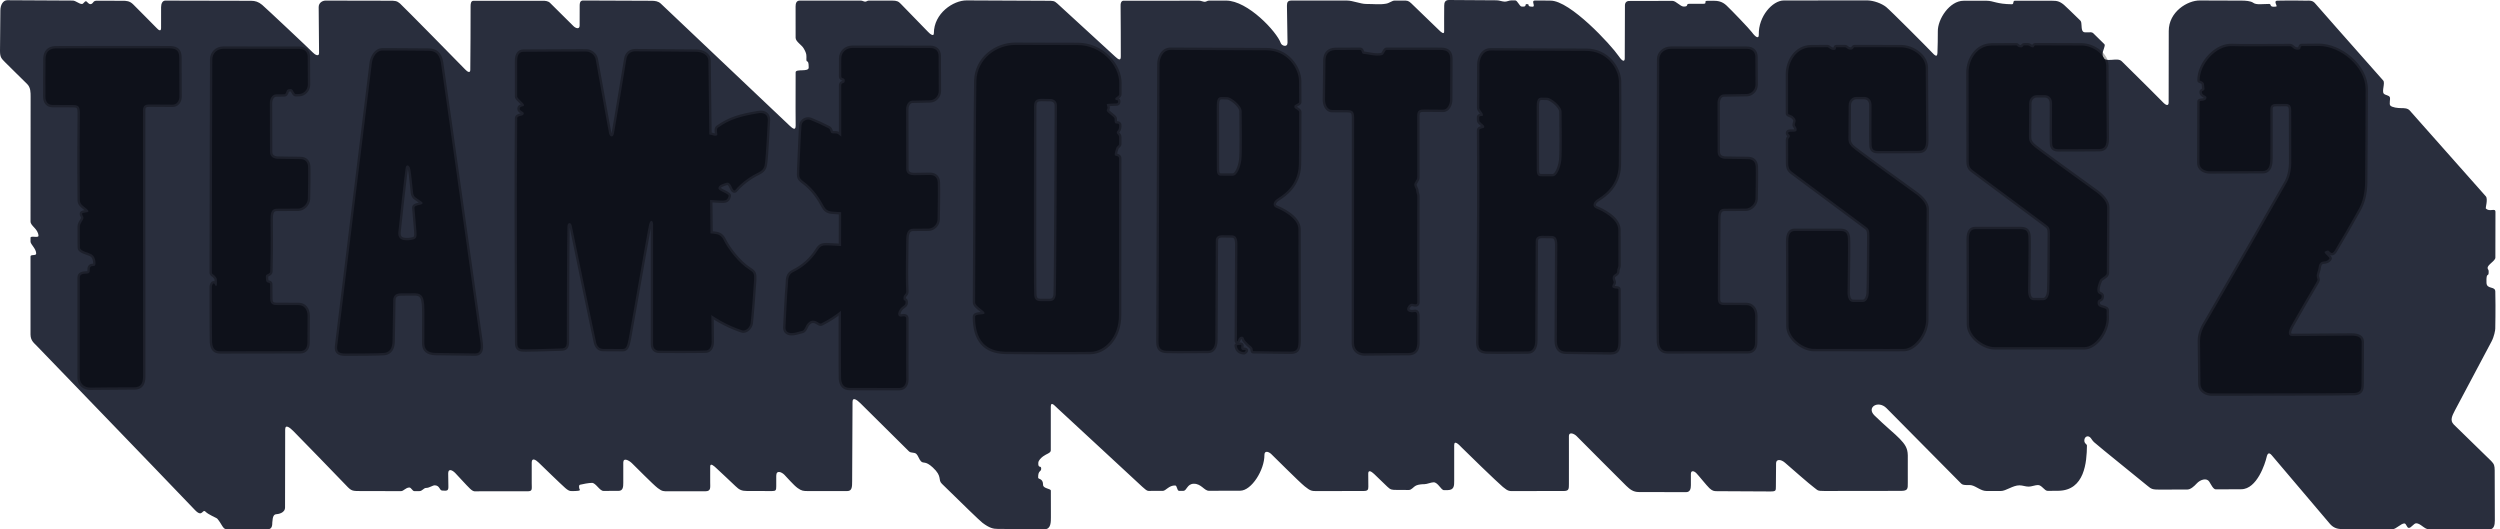
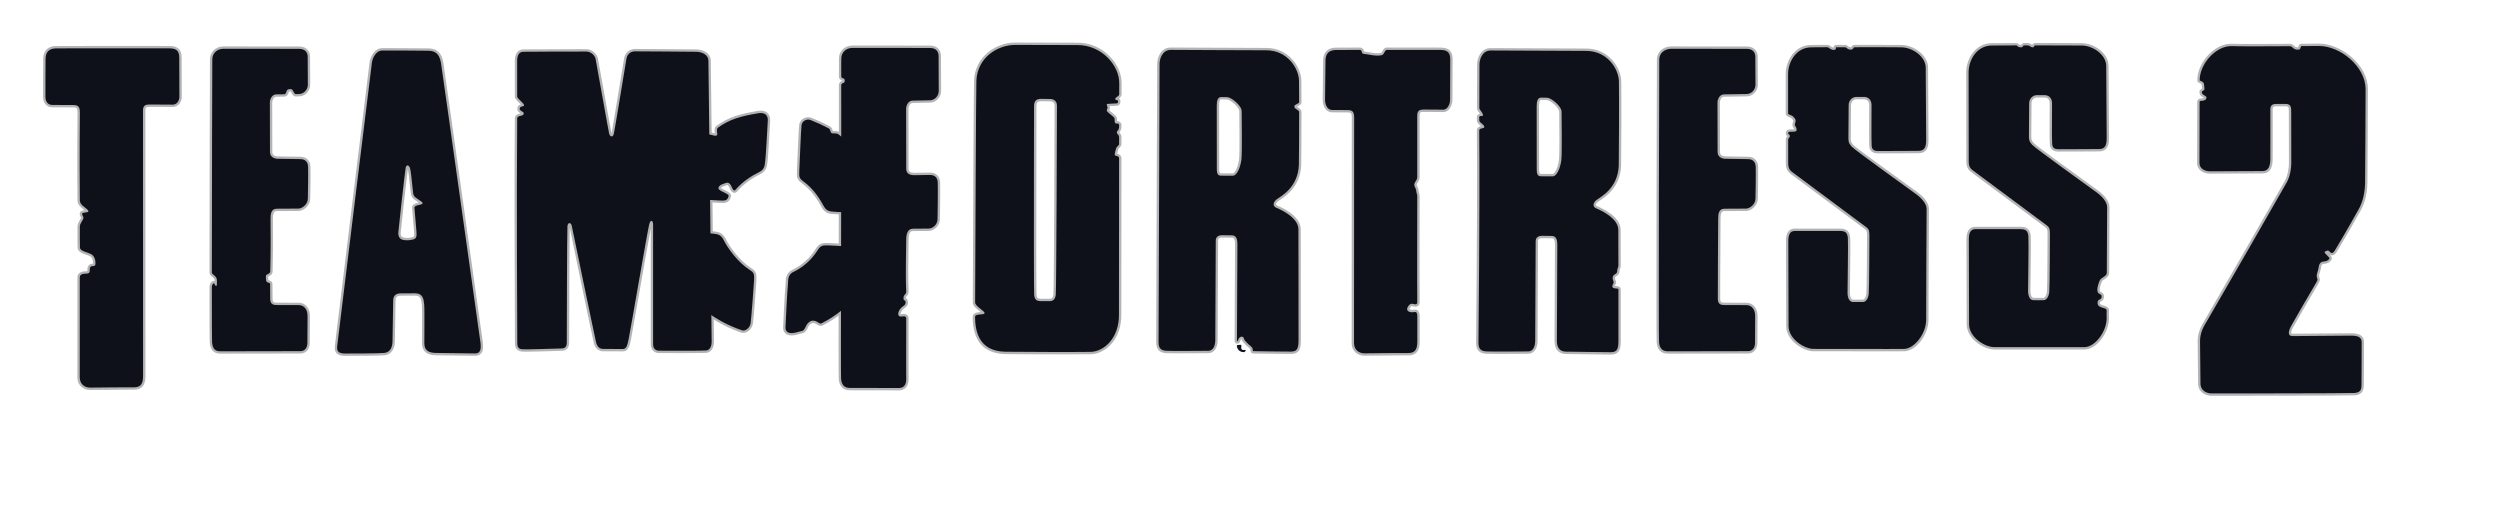
<svg xmlns="http://www.w3.org/2000/svg" width="170" height="36" viewBox="0 0 170 36" fill="none">
-   <path d="M0.025 0.724C0.025 0.311 0.222 0.015 0.498 0.015C0.649 0.015 2.897 0.028 4.944 0.039C5.152 0.04 5.368 0.27 5.571 0.271C5.68 0.272 5.741 0.084 5.847 0.084C5.918 0.085 6.053 0.36 6.231 0.261C6.359 0.19 6.338 0.046 6.593 0.048C7.551 0.054 8.238 0.055 8.313 0.054C8.6 0.05 8.827 0.064 9.062 0.304C9.29 0.537 10.519 1.762 10.651 1.906C10.782 2.051 10.953 2.168 10.953 1.906C10.953 1.643 10.954 0.654 10.954 0.483C10.954 0.236 11.057 0.041 11.242 0.041C11.425 0.041 16.85 0.054 17.073 0.054C17.347 0.054 17.575 0.12 17.825 0.33C18.075 0.54 21.123 3.408 21.268 3.566C21.412 3.723 21.696 3.876 21.696 3.61C21.696 3.347 21.672 0.645 21.67 0.487C21.666 0.197 21.919 0.04 22.143 0.04C22.366 0.04 26.26 0.049 26.523 0.049C26.848 0.049 26.99 0.054 27.2 0.238C27.41 0.422 31.456 4.533 31.626 4.717C31.797 4.9 31.967 4.979 31.98 4.769C31.994 4.558 32 0.615 32 0.418C32 0.221 32.033 0.053 32.204 0.053C32.374 0.053 36.715 0.058 36.886 0.053C37.078 0.049 37.28 0.069 37.405 0.198C37.56 0.359 38.837 1.616 38.994 1.774C39.152 1.932 39.416 2.012 39.415 1.735C39.413 1.447 39.418 0.523 39.418 0.378C39.418 0.234 39.432 0.029 39.659 0.034C39.843 0.038 44.067 0.053 44.304 0.053C44.54 0.053 44.758 0.083 44.929 0.24C45.1 0.398 53.452 8.324 53.672 8.525C53.849 8.688 54.105 8.939 54.105 8.55C54.105 8.41 54.088 6.72 54.103 4.92C54.105 4.654 54.992 4.92 54.992 4.595C54.992 3.954 54.834 4.338 54.834 4.023C54.834 3.808 54.883 3.679 54.647 3.285C54.5 3.04 54.102 2.829 54.102 2.566L54.1 0.448C54.1 0.251 54.139 0.04 54.388 0.04C54.541 0.04 56.787 0.041 58.548 0.041C58.638 0.041 58.746 0.113 58.834 0.113C58.92 0.113 58.986 0.041 59.07 0.041C59.929 0.041 60.581 0.041 60.653 0.04C60.976 0.039 61.099 0.093 61.257 0.264C61.414 0.435 62.977 2.024 63.096 2.155C63.214 2.286 63.503 2.531 63.503 2.26C63.503 0.911 64.822 0.02 65.736 0.027C66.221 0.032 70.989 0.049 71.265 0.053C71.58 0.059 71.685 0.04 71.895 0.238C72.105 0.435 75.65 3.679 75.84 3.856C76.062 4.063 76.219 4.146 76.215 3.841C76.211 3.631 76.215 0.662 76.201 0.452C76.188 0.242 76.23 0.035 76.427 0.048C76.559 0.057 79.523 0.05 81.539 0.045C81.654 0.044 81.815 0.123 81.923 0.123C82.036 0.122 82.095 0.043 82.199 0.043C82.849 0.041 83.305 0.04 83.374 0.04C84.854 0.043 86.823 2.161 87.092 2.93C87.159 3.121 87.553 3.245 87.551 2.903C87.551 2.717 87.512 0.631 87.512 0.395C87.512 0.158 87.566 0.043 87.804 0.038C87.932 0.036 89.768 0.037 91.606 0.038C91.976 0.038 92.532 0.269 92.887 0.269C93.465 0.27 93.817 0.326 94.255 0.25C94.482 0.211 94.665 0.04 94.828 0.04L95.418 0.04C95.699 0.038 95.768 0.042 95.965 0.225C96.162 0.409 97.689 1.885 97.846 2.042C98.004 2.201 98.21 2.372 98.202 2.128C98.194 1.865 98.206 0.604 98.206 0.383C98.206 0.171 98.268 0 98.531 0C98.657 0 100.185 0.011 101.772 0.021C101.952 0.022 102.153 0.111 102.333 0.112C102.486 0.113 102.617 0.026 102.767 0.027C102.86 0.028 102.952 0.028 103.043 0.029C103.183 0.03 103.332 0.435 103.466 0.446C103.9 0.486 103.623 0.271 103.83 0.279C104.086 0.289 103.763 0.441 104.195 0.456C104.471 0.466 104.076 0.04 104.372 0.038C104.963 0.033 105.358 0.043 105.432 0.043C106.766 0.032 109.555 3.057 110.076 3.822C110.371 4.255 110.483 4.164 110.483 3.967C110.483 3.77 110.496 0.552 110.496 0.368C110.496 0.184 110.601 0.066 110.785 0.066C110.88 0.066 112.312 0.062 113.72 0.059C113.977 0.058 114.252 0.447 114.498 0.447C114.872 0.447 114.596 0.256 114.882 0.259C115.209 0.264 115.568 0.259 115.818 0.259C116.144 0.259 115.799 0.052 116.123 0.053C116.323 0.053 116.457 0.052 116.498 0.052C116.8 0.052 117.099 0.088 117.404 0.374C117.726 0.676 118.955 1.954 119.125 2.187C119.374 2.528 119.606 2.673 119.598 2.358C119.565 1.11 120.537 0.032 121.298 0.032C122.06 0.032 126.524 0.02 126.959 0.026C127.418 0.032 127.951 0.236 128.253 0.472C128.517 0.679 131.107 3.276 131.418 3.611C131.668 3.881 131.733 3.809 131.746 3.611C131.76 3.415 131.777 2.325 131.772 2.141C131.753 1.3 132.58 0.052 133.519 0.052H135.105C135.551 0.052 135.765 0.279 136.809 0.289C136.968 0.29 136.85 0.052 137.006 0.052H139.561C139.857 0.052 140.047 0.078 140.349 0.329C140.424 0.39 140.854 0.805 141.462 1.398C141.607 1.54 141.483 1.991 141.646 2.15C141.778 2.279 142.193 2.114 142.333 2.252C142.579 2.492 142.836 2.745 143.098 3.003C143.198 3.102 142.966 3.45 142.976 3.677C142.984 3.874 142.957 4.12 143.567 4.071C143.92 4.042 144.132 4.021 144.284 4.172C145.659 5.528 146.899 6.761 147.048 6.921C147.298 7.191 147.468 7.223 147.468 6.96C147.468 6.71 147.475 2.429 147.475 2.114C147.468 0.801 148.755 0.019 149.596 0.032C149.938 0.037 151.133 0.041 152.452 0.042C152.667 0.043 153.051 0.061 153.22 0.19C153.428 0.347 153.847 0.268 154.304 0.268C154.491 0.268 154.259 0.519 154.777 0.446C154.915 0.426 154.54 0.051 154.875 0.045C155.87 0.023 156.638 0.045 156.754 0.045C157.095 0.045 157.253 0.006 157.463 0.268C157.552 0.38 159.652 2.756 162.059 5.476C162.204 5.641 161.949 6.2 162.096 6.366C162.196 6.479 162.452 6.472 162.51 6.612C162.559 6.731 162.45 7.073 162.539 7.174C162.661 7.311 163.065 7.351 163.249 7.351C163.485 7.351 163.72 7.353 163.862 7.514C165.587 9.462 167.312 11.408 169.039 13.354C169.19 13.525 169.01 14.145 169.032 14.168C169.294 14.456 169.691 14.097 169.691 14.414C169.691 14.562 169.688 15.944 169.685 17.517C169.685 17.744 169.161 17.984 169.159 18.216C169.159 18.344 169.224 18.305 169.229 18.433C169.249 18.945 169.052 18.384 169.081 19.231C169.097 19.693 169.672 19.438 169.681 19.822C169.71 21.128 169.676 22.196 169.678 22.347C169.679 22.458 169.6 22.889 169.425 23.22C169.239 23.575 167.078 27.626 166.934 27.909C166.75 28.267 166.578 28.584 166.854 28.864C167.13 29.145 169.185 31.127 169.4 31.347C169.608 31.562 169.633 31.664 169.639 31.981C169.646 32.313 169.649 35.078 169.649 35.392C169.649 35.708 169.586 36 169.271 36C169.133 36 167.251 35.995 165.15 35.989C164.864 35.989 164.594 35.584 164.303 35.583C164.136 35.583 163.968 35.899 163.8 35.898C163.658 35.897 163.636 35.593 163.495 35.593C163.276 35.592 162.921 35.983 162.707 35.983C160.87 35.977 159.334 35.974 159.21 35.974C158.895 35.974 158.632 35.859 158.422 35.606C158.217 35.359 154.658 31.163 154.475 30.953C154.291 30.743 154.191 30.812 154.126 31.098C154.034 31.505 153.477 33.265 152.406 33.268C152.235 33.269 151.532 33.272 150.679 33.277C150.497 33.278 150.357 32.948 150.225 32.746C150.058 32.49 149.635 32.588 149.359 32.894C149.209 33.06 148.962 33.285 148.748 33.286C147.838 33.29 147.067 33.294 146.874 33.294C146.374 33.294 146.299 33.264 146.023 33.031C145.638 32.706 142.789 30.421 142.394 30.066C142.267 29.951 142.205 29.8 142.119 29.731C141.94 29.587 141.744 29.717 141.735 29.938C141.725 30.175 141.913 30.188 141.912 30.303C141.901 31.417 141.761 33.349 139.968 33.373C139.879 33.374 139.764 33.375 139.626 33.376C139.513 33.377 139.383 33.378 139.243 33.379C139.019 33.38 138.847 32.981 138.582 32.982C138.398 32.983 138.146 33.09 137.951 33.091C137.742 33.092 137.53 33.002 137.321 33.002C136.869 33.004 136.412 33.389 136.051 33.389C135.683 33.389 135.393 33.388 135.239 33.386C135.182 33.386 135.124 33.386 135.065 33.386C134.717 33.386 134.397 33.081 134.081 33.002C133.864 32.948 133.522 33.044 133.361 32.884C132.928 32.45 128.697 28.166 128.279 27.752C127.714 27.194 126.9 27.697 127.464 28.251C128.214 28.986 128.876 29.513 129.185 29.84C129.513 30.188 129.723 30.444 129.73 30.963C129.737 31.477 129.723 32.439 129.73 32.834C129.737 33.242 129.73 33.38 129.257 33.38C128.784 33.38 124.575 33.387 124.062 33.387C123.551 33.387 123.629 33.347 123.354 33.15C123.078 32.953 121.679 31.725 121.377 31.462C121.096 31.218 120.773 31.213 120.773 31.502C120.773 31.78 120.768 32.703 120.76 33.071C120.753 33.353 120.786 33.419 120.385 33.419C119.989 33.419 116.944 33.4 116.747 33.4C116.55 33.4 116.439 33.38 116.241 33.197C116.048 33.016 115.505 32.329 115.348 32.172C115.19 32.014 114.98 31.968 114.98 32.231V32.993C114.98 33.229 114.928 33.466 114.653 33.466C114.376 33.466 111.841 33.459 111.448 33.459C111.054 33.459 110.837 33.275 110.587 33.038C110.357 32.821 107.317 29.762 107.198 29.644C107.081 29.525 106.693 29.315 106.686 29.657C106.682 29.893 106.693 32.599 106.686 32.914C106.68 33.201 106.706 33.38 106.372 33.387C106.054 33.393 103.206 33.393 102.93 33.393C102.654 33.393 102.562 33.421 102.195 33.111C101.814 32.789 99.614 30.662 99.397 30.432C99.186 30.208 98.885 29.913 98.885 30.274V32.697C98.885 33.012 98.892 33.321 98.445 33.328C98.39 33.328 98.301 33.329 98.186 33.329C97.992 33.329 97.784 32.796 97.486 32.796C97.32 32.795 97.035 32.925 96.856 32.924C96.708 32.923 96.452 32.943 96.304 33.012C96.091 33.112 95.998 33.319 95.792 33.319C95.388 33.316 95.073 33.314 94.977 33.314C94.662 33.314 94.561 33.313 94.341 33.098C94.104 32.868 93.651 32.428 93.441 32.231C93.248 32.051 93.04 31.929 93.04 32.205C93.04 32.481 93.047 32.888 93.047 33.098C93.047 33.298 93.007 33.387 92.732 33.387C92.456 33.387 89.908 33.394 89.553 33.394C89.197 33.394 89.113 33.387 88.72 33.072C88.326 32.757 86.581 30.997 86.434 30.865C86.244 30.694 85.979 30.636 85.981 30.937C85.987 31.962 85.101 33.361 84.339 33.368C84.109 33.369 83.23 33.371 82.208 33.374C81.885 33.375 81.686 32.884 81.174 32.895C80.711 32.904 80.709 33.377 80.465 33.377C80.368 33.377 80.272 33.377 80.179 33.378C80.025 33.378 80.055 33.02 79.913 33.013C79.499 32.993 79.271 33.379 79.076 33.379C78.628 33.38 78.324 33.381 78.271 33.381C78.034 33.381 78.041 33.427 77.687 33.111C77.332 32.796 72.184 28 71.927 27.779C71.73 27.607 71.461 27.252 71.454 27.654C71.452 27.837 71.453 29.151 71.454 30.628C71.454 30.81 71.146 30.865 70.929 31.033C70.791 31.139 70.612 31.302 70.604 31.476C70.585 31.889 70.801 31.613 70.801 31.869C70.801 32.106 70.585 31.958 70.594 32.48C70.597 32.604 70.929 32.509 70.929 32.973C70.929 33.23 71.458 33.215 71.458 33.366L71.461 35.159C71.461 35.474 71.474 35.987 71.041 35.987C70.527 35.987 68.171 35.967 67.856 35.967C67.541 35.967 67.284 35.908 66.811 35.553C66.634 35.42 65.458 34.28 64.045 32.893C63.759 32.612 64.103 32.41 63.432 31.79C62.91 31.308 62.812 31.552 62.625 31.367C62.506 31.25 62.438 30.992 62.32 30.874C62.172 30.729 61.952 30.833 61.806 30.689C60.706 29.602 59.608 28.514 58.511 27.423C58.271 27.184 57.972 26.977 57.972 27.331C57.972 27.686 57.946 32.323 57.946 32.716C57.946 33.11 57.94 33.392 57.611 33.392C57.293 33.392 55.201 33.399 54.912 33.392C54.633 33.387 54.518 33.386 54.242 33.189C53.966 32.992 53.526 32.474 53.336 32.283C53.158 32.104 52.785 31.935 52.785 32.355V33.065C52.785 33.34 52.759 33.392 52.483 33.392C52.207 33.392 51.091 33.386 50.775 33.386C50.46 33.386 50.27 33.315 50.013 33.058C49.751 32.795 48.93 32.047 48.74 31.862C48.558 31.687 48.293 31.449 48.293 31.724V32.795C48.293 33.149 48.358 33.4 47.978 33.406C47.621 33.412 45.699 33.406 45.417 33.406C45.13 33.406 45.042 33.426 44.727 33.19C44.412 32.953 43.191 31.706 42.961 31.488C42.754 31.294 42.383 31.101 42.383 31.456V32.828C42.383 33.104 42.37 33.38 42.054 33.38C41.934 33.38 41.517 33.38 41.034 33.382C40.775 33.383 40.516 32.834 40.255 32.835C40.036 32.836 39.635 32.914 39.438 32.963C39.34 32.988 39.369 33.21 39.428 33.298C39.483 33.38 39.187 33.387 39.152 33.387C38.83 33.387 38.752 33.459 38.437 33.183C38.121 32.907 36.854 31.673 36.63 31.456C36.426 31.258 36.157 31.102 36.157 31.456V32.849C36.157 33.282 36.23 33.414 35.842 33.407C35.486 33.401 33.005 33.413 32.638 33.407C32.281 33.401 32.224 33.479 31.955 33.223C31.709 32.989 31.186 32.401 30.957 32.166C30.759 31.962 30.477 31.837 30.477 32.191C30.477 32.546 30.484 32.792 30.49 33.072C30.497 33.354 30.432 33.396 30.06 33.357C29.873 33.337 29.913 33.022 29.578 33.002C29.418 32.993 29.206 33.179 28.977 33.179C28.806 33.179 28.719 33.395 28.523 33.395H28.169C28.046 33.395 27.961 33.146 27.834 33.15C27.578 33.16 27.448 33.396 27.273 33.396C26.077 33.397 24.884 33.396 24.581 33.393C23.95 33.387 23.911 33.406 23.53 33C23.147 32.591 20.193 29.558 19.957 29.322C19.721 29.085 19.392 28.816 19.392 29.21C19.392 29.526 19.387 32.921 19.383 34.51C19.381 34.9 18.883 34.96 18.821 34.962C18.614 34.972 18.545 35.1 18.516 35.534C18.509 35.631 18.546 35.997 18.191 35.997C17.249 35.997 15.862 35.992 15.59 35.987C15.529 35.986 15.455 35.988 15.373 35.982C15.147 35.967 15.084 35.622 14.763 35.257C14.736 35.226 14.157 34.984 13.985 34.804C13.748 34.559 13.787 35.238 13.254 34.679C10.642 31.943 2.733 23.764 2.522 23.542C2.303 23.312 2.082 23.168 2.075 22.747C2.073 22.597 2.073 20.276 2.075 17.438C2.075 17.285 2.455 17.407 2.46 17.251C2.47 16.916 2.075 16.616 2.075 16.434C2.075 16.345 2.076 16.257 2.076 16.167C2.076 16 2.627 16.207 2.617 16.029C2.591 15.557 2.076 15.368 2.076 15.064C2.079 10.98 2.082 6.763 2.082 6.599C2.082 6.284 2.089 5.956 1.846 5.713C1.628 5.495 0.605 4.498 0.342 4.229C0.105 3.986 6.40196e-05 3.901 6.40196e-05 3.461C-0.001 3.067 0.025 0.724 0.025 0.724Z" fill="#292E3D" />
  <g opacity="0.3">
    <path d="M6.137 26.52C5.707 26.52 5.269 26.255 5.262 25.661C5.261 25.469 5.262 22.809 5.265 18.875C5.266 18.472 5.648 18.454 5.901 18.441C5.92 18.441 5.932 18.439 5.939 18.437C5.942 18.417 5.943 18.381 5.943 18.356C5.943 18.265 5.943 18.14 6.033 18.041C6.123 17.941 6.239 17.936 6.309 17.932C6.317 17.932 6.324 17.931 6.331 17.931C6.343 17.822 6.31 17.54 6.147 17.439C6.085 17.402 5.976 17.363 5.872 17.326C5.597 17.229 5.286 17.119 5.277 16.849C5.267 16.533 5.268 16.187 5.269 15.852C5.269 15.704 5.269 15.559 5.269 15.421C5.267 15.226 5.363 15.074 5.44 14.951C5.468 14.906 5.511 14.838 5.513 14.813C5.513 14.796 5.511 14.791 5.491 14.759C5.462 14.714 5.42 14.646 5.42 14.534C5.42 14.352 5.608 14.315 5.749 14.295C5.726 14.276 5.704 14.259 5.685 14.244C5.636 14.207 5.589 14.168 5.542 14.127L5.531 14.117C5.44 14.037 5.272 13.887 5.27 13.623C5.241 10.992 5.262 8.792 5.27 7.965C5.272 7.794 5.273 7.692 5.272 7.67C5.268 7.33 5.228 7.305 4.981 7.302C4.625 7.297 3.673 7.297 3.566 7.297C3.178 7.297 2.928 7.013 2.928 6.574C2.928 6.55 2.928 4.192 2.938 3.964C2.961 3.448 3.251 3.152 3.757 3.131C3.892 3.126 4.931 3.123 6.843 3.123C8.445 3.123 10.235 3.125 11.057 3.126L11.505 3.126C11.896 3.126 12.344 3.214 12.351 3.894C12.355 4.338 12.361 6.298 12.361 6.574C12.361 6.975 12.095 7.277 11.743 7.277C11.596 7.277 11.243 7.274 10.902 7.272C10.658 7.27 10.413 7.268 10.169 7.267C9.942 7.267 9.885 7.296 9.885 7.511L9.887 15.837L9.89 25.543C9.89 25.829 9.89 26.499 9.114 26.499L9.099 26.499C9.032 26.498 8.935 26.498 8.816 26.498C8.04 26.498 6.432 26.511 6.169 26.519L6.137 26.52ZM14.989 24.048C14.536 24.048 14.305 23.807 14.261 23.288C14.25 23.158 14.245 21.885 14.245 19.504C14.245 19.406 14.314 19.119 14.524 19.113C14.549 19.113 14.57 19.116 14.59 19.121C14.589 19.077 14.585 19.033 14.579 18.989C14.568 18.963 14.493 18.869 14.466 18.848C14.454 18.839 14.443 18.83 14.431 18.822C14.361 18.773 14.245 18.691 14.245 18.529C14.248 12.973 14.273 4.305 14.276 4.036C14.282 3.533 14.666 3.163 15.189 3.156C15.457 3.153 17.856 3.157 19.297 3.16L20.346 3.161C20.882 3.161 21.079 3.518 21.085 3.852C21.09 4.134 21.099 5.529 21.095 5.777C21.088 6.191 20.755 6.54 20.352 6.553L20.298 6.555C20.252 6.557 20.196 6.56 20.133 6.56L20.109 6.56C19.955 6.557 19.876 6.417 19.819 6.314C19.802 6.282 19.783 6.25 19.762 6.22C19.752 6.22 19.742 6.219 19.733 6.219C19.69 6.219 19.664 6.226 19.652 6.231C19.647 6.245 19.642 6.259 19.637 6.273C19.602 6.377 19.535 6.57 19.325 6.573C19.096 6.576 18.892 6.579 18.786 6.579C18.61 6.579 18.512 6.814 18.512 6.976C18.512 7.174 18.515 10.101 18.52 10.345C18.526 10.628 18.846 10.636 18.883 10.636C19.005 10.636 19.266 10.641 19.547 10.646C19.867 10.652 20.229 10.659 20.424 10.659C20.831 10.659 21.087 10.906 21.11 11.321C21.126 11.618 21.108 13.206 21.095 13.531C21.077 13.985 20.66 14.336 20.3 14.346C20.068 14.353 19.35 14.354 18.829 14.354C18.711 14.354 18.67 14.396 18.657 14.409C18.568 14.499 18.557 14.719 18.558 14.943L18.56 15.06C18.574 16.441 18.567 17.585 18.539 18.46C18.532 18.665 18.361 18.749 18.269 18.795L18.242 18.808C18.239 18.866 18.245 18.992 18.256 19.046C18.258 19.055 18.26 19.058 18.26 19.058C18.262 19.058 18.284 19.063 18.299 19.067C18.355 19.082 18.529 19.128 18.528 19.332C18.527 19.798 18.533 20.244 18.536 20.324C18.542 20.533 18.593 20.581 18.807 20.581C19.062 20.581 20.033 20.583 20.323 20.586C20.766 20.592 21.075 20.956 21.075 21.472C21.075 21.755 21.07 22.989 21.065 23.313C21.058 23.761 20.81 24.039 20.418 24.039C20.28 24.039 19.083 24.041 17.847 24.044C16.524 24.046 15.156 24.048 14.989 24.048ZM23.496 24.201C23.277 24.201 23.032 24.178 22.884 24.013C22.783 23.899 22.745 23.743 22.768 23.535C22.786 23.376 25.094 4.464 25.134 4.21C25.194 3.842 25.467 3.29 25.977 3.273C26.101 3.271 26.225 3.27 26.349 3.271C27.135 3.271 28.859 3.286 29.129 3.289C29.713 3.295 30.026 3.584 30.142 4.227C30.187 4.476 31.124 11.141 31.877 16.497C32.361 19.942 32.779 22.917 32.811 23.123C32.873 23.53 32.881 23.84 32.716 24.032C32.623 24.141 32.487 24.196 32.312 24.196H32.312C31.923 24.196 29.968 24.171 29.608 24.16C29.015 24.142 28.708 23.877 28.694 23.372C28.691 23.258 28.693 22.96 28.696 22.582C28.701 21.888 28.708 20.938 28.682 20.694C28.64 20.293 28.58 20.104 28.22 20.104C28.046 20.104 27.854 20.106 27.676 20.107C27.521 20.108 27.376 20.109 27.263 20.109C26.942 20.109 26.898 20.265 26.898 20.434C26.898 20.656 26.884 21.373 26.872 22.006C26.862 22.535 26.852 23.036 26.852 23.163C26.852 23.968 26.409 24.133 26.145 24.159C25.786 24.195 24.331 24.201 23.496 24.201ZM27.735 11.501C27.655 12.055 27.264 15.581 27.247 15.811C27.232 16.021 27.304 16.132 27.473 16.16C27.669 16.193 27.844 16.182 28.059 16.125C28.14 16.104 28.185 16.093 28.159 15.774C28.15 15.657 28.093 14.959 28.023 14.148C28.001 13.885 28.284 13.821 28.452 13.783L28.478 13.777C28.44 13.749 28.398 13.722 28.366 13.701C28.201 13.59 28.097 13.518 28.046 13.441C27.941 13.282 27.933 13.18 27.922 13.051L27.917 13.001C27.812 11.927 27.759 11.599 27.735 11.501ZM92.787 24.189C92.356 24.189 91.918 23.923 91.912 23.329C91.909 23.075 91.913 19.035 91.917 15.127C91.921 11.547 91.924 8.166 91.922 8.012C91.918 7.674 91.878 7.648 91.631 7.645C91.266 7.64 90.734 7.64 90.58 7.64C90.165 7.64 89.942 7.204 89.942 6.795C89.942 6.483 89.966 4.283 89.974 4.074C89.995 3.557 90.285 3.261 90.791 3.24C90.892 3.236 91.428 3.235 92.169 3.233L92.475 3.232C92.68 3.232 92.736 3.416 92.757 3.486L92.762 3.501C92.863 3.512 92.969 3.531 93.08 3.551C93.276 3.585 93.479 3.621 93.67 3.621C93.77 3.621 93.856 3.611 93.933 3.592C93.945 3.582 93.979 3.52 93.999 3.483C94.053 3.383 94.134 3.232 94.302 3.232C95.619 3.232 96.947 3.234 97.574 3.234L97.933 3.235C98.323 3.235 98.771 3.322 98.778 4.003C98.781 4.306 98.775 5.326 98.77 6.071C98.768 6.312 98.767 6.554 98.766 6.795C98.766 7.141 98.551 7.62 98.148 7.62C98.001 7.62 97.713 7.617 97.435 7.614C97.18 7.612 96.933 7.609 96.817 7.609C96.59 7.609 96.533 7.638 96.533 7.853L96.534 12.075C96.534 12.203 96.468 12.309 96.409 12.402C96.373 12.46 96.331 12.526 96.331 12.564C96.331 12.595 96.358 12.652 96.382 12.702C96.421 12.784 96.466 12.878 96.466 12.983C96.466 13.015 96.479 13.058 96.493 13.104C96.513 13.168 96.535 13.241 96.535 13.323C96.535 14.151 96.533 15.017 96.531 15.877C96.527 17.601 96.523 19.229 96.537 20.545C96.538 20.643 96.511 20.721 96.456 20.777C96.42 20.813 96.356 20.856 96.251 20.856C96.187 20.856 96.125 20.84 96.07 20.827C96.049 20.822 96.017 20.814 96.005 20.813C95.957 20.817 95.846 20.947 95.846 21.021C95.853 21.036 95.917 21.073 96.044 21.073C96.084 21.073 96.124 21.069 96.154 21.061C96.26 21.036 96.356 21.062 96.426 21.132C96.541 21.248 96.539 21.448 96.538 21.544L96.538 21.558L96.539 23.212C96.539 23.498 96.539 24.169 95.761 24.169H95.748C95.681 24.168 95.583 24.167 95.464 24.167C94.699 24.167 93.091 24.18 92.817 24.188L92.787 24.189ZM113.428 24.049C112.957 24.049 112.697 23.792 112.654 23.283C112.613 22.784 112.667 4.198 112.669 4.03C112.675 3.539 113.088 3.163 113.628 3.157C113.896 3.153 116.303 3.158 117.743 3.16L118.786 3.162C119.233 3.162 119.516 3.426 119.524 3.852C119.528 4.128 119.539 5.52 119.535 5.777C119.527 6.192 119.194 6.54 118.791 6.554C118.51 6.562 117.512 6.579 117.226 6.579C117.049 6.579 116.952 6.814 116.952 6.977C116.952 7.235 116.953 10.105 116.959 10.345C116.966 10.628 117.286 10.636 117.322 10.636C117.445 10.636 117.706 10.641 117.987 10.646C118.306 10.652 118.669 10.659 118.864 10.659C119.27 10.659 119.526 10.906 119.549 11.321C119.565 11.611 119.547 13.202 119.534 13.531C119.515 13.985 119.099 14.336 118.739 14.347C118.477 14.354 117.567 14.354 117.269 14.354C117.15 14.354 117.109 14.396 117.096 14.409C117.006 14.499 116.995 14.719 116.997 14.943C116.998 15.082 116.993 15.799 116.988 16.707C116.979 18.139 116.967 20.098 116.974 20.325C116.981 20.534 117.031 20.582 117.246 20.582C117.524 20.582 118.475 20.583 118.761 20.586C119.204 20.593 119.514 20.957 119.514 21.472C119.514 21.742 119.509 22.985 119.504 23.313C119.497 23.761 119.249 24.039 118.857 24.039C118.719 24.039 117.522 24.042 116.286 24.044C114.963 24.047 113.596 24.049 113.428 24.049ZM61.136 26.546C60.999 26.546 60.292 26.544 59.562 26.543C58.782 26.542 57.975 26.54 57.808 26.54C57.337 26.54 57.076 26.282 57.033 25.774C57.015 25.557 57.023 21.56 57.033 16.933C57.041 12.88 57.051 8.287 57.043 5.822C57.042 5.58 57.202 5.522 57.271 5.498L57.283 5.493L57.283 5.488C57.283 5.485 57.283 5.482 57.283 5.479C57.28 5.478 57.276 5.477 57.273 5.476C57.211 5.457 57.047 5.407 57.044 5.187C57.04 4.763 57.041 4.365 57.048 4.003L57.048 3.969C57.054 3.469 57.441 3.102 57.969 3.096C58.237 3.093 60.721 3.097 62.195 3.099C62.735 3.1 63.138 3.101 63.247 3.101C63.695 3.101 63.978 3.365 63.986 3.791C63.991 4.068 64 5.951 63.996 6.202C63.989 6.617 63.656 6.966 63.252 6.978C62.98 6.988 62.345 7.004 62.052 7.004C61.875 7.004 61.778 7.24 61.778 7.402C61.778 7.638 61.78 11.258 61.785 11.5C61.789 11.666 61.911 11.751 62.148 11.751C62.27 11.751 62.433 11.748 62.609 11.744C62.82 11.739 63.032 11.736 63.243 11.735C63.65 11.735 63.906 11.982 63.928 12.397C63.944 12.679 63.927 14.589 63.914 14.928C63.896 15.38 63.508 15.694 63.158 15.705C62.91 15.712 62.495 15.712 62.094 15.712C61.988 15.712 61.94 15.749 61.912 15.777C61.825 15.864 61.782 16.054 61.784 16.341C61.785 16.547 61.78 16.836 61.774 17.17C61.761 17.913 61.744 18.93 61.785 19.806C61.793 19.985 61.711 20.076 61.656 20.137C61.613 20.184 61.597 20.202 61.599 20.273L61.599 20.285C61.748 20.349 61.742 20.522 61.74 20.601C61.734 20.788 61.611 20.877 61.512 20.95C61.423 21.015 61.331 21.082 61.264 21.24C61.236 21.306 61.24 21.352 61.245 21.365C61.247 21.365 61.253 21.366 61.266 21.366C61.274 21.366 61.289 21.363 61.306 21.361C61.347 21.355 61.399 21.347 61.454 21.347C61.559 21.347 61.642 21.377 61.701 21.436C61.74 21.475 61.785 21.546 61.785 21.66C61.775 23.795 61.784 25.796 61.784 25.816C61.777 26.268 61.529 26.546 61.136 26.546ZM46.44 24.012C45.889 24.012 45.337 24.01 45.035 24.009L44.814 24.008C44.533 24.008 44.25 23.825 44.25 23.415V15.543C44.108 16.286 43.724 18.474 43.431 20.14C43.155 21.714 42.937 22.957 42.906 23.093L42.882 23.198C42.811 23.524 42.729 23.894 42.353 23.894C42.212 23.894 41.927 23.892 41.649 23.891C41.438 23.889 41.227 23.888 41.017 23.887C40.701 23.887 40.475 23.691 40.382 23.334C40.304 23.04 38.919 16.341 38.742 15.484C38.717 16.366 38.702 22.651 38.702 23.27C38.702 23.665 38.525 23.857 38.161 23.857C38.078 23.857 37.814 23.866 37.481 23.876C36.928 23.893 36.17 23.917 35.76 23.917C35.625 23.917 35.538 23.914 35.486 23.909C35.014 23.863 35.014 23.468 35.014 23.278C35.014 23.181 35.014 23.084 35.013 22.986C34.981 16.587 34.979 11.283 35.009 8.052C35.011 7.801 35.247 7.746 35.361 7.719C35.373 7.716 35.389 7.713 35.405 7.708C35.323 7.661 35.17 7.572 35.178 7.386C35.187 7.197 35.316 7.126 35.41 7.096C35.369 7.053 35.327 7.011 35.285 6.97C35.103 6.791 35.008 6.693 35.008 6.576L35.007 4.169C35.001 3.876 35.066 3.656 35.199 3.518C35.299 3.415 35.431 3.362 35.591 3.359C36.876 3.35 38.161 3.345 39.446 3.342C39.706 3.342 39.855 3.343 39.899 3.345C40.243 3.358 40.584 3.639 40.658 3.973C40.686 4.099 40.858 5.059 41.056 6.17C41.273 7.389 41.544 8.906 41.576 9.034C41.579 9.045 41.581 9.054 41.584 9.062C41.586 9.058 41.587 9.053 41.588 9.048C41.66 8.709 42.431 4.023 42.437 3.982C42.495 3.604 42.781 3.342 43.148 3.33C43.168 3.329 43.221 3.329 43.298 3.329C43.785 3.329 45.324 3.342 46.342 3.351C46.871 3.356 47.271 3.359 47.336 3.359C47.817 3.359 48.314 3.611 48.333 4.092C48.349 4.492 48.554 23.087 48.554 23.224C48.554 23.738 48.297 23.957 48.058 23.991C48.019 23.997 47.914 24.012 46.44 24.012ZM72.347 24.097C70.831 24.097 68.825 24.089 68.368 24.079C66.895 24.046 66.146 23.194 66.143 21.548C66.143 21.261 66.473 21.235 66.67 21.22L66.686 21.218C66.656 21.194 66.625 21.169 66.594 21.146C66.384 20.983 66.147 20.799 66.148 20.555C66.169 15.27 66.209 6.284 66.235 5.49C66.289 3.865 67.703 2.893 69.039 2.893C69.47 2.893 70.243 2.896 71.018 2.899C71.992 2.902 72.968 2.906 73.262 2.904H73.281C74.095 2.904 74.865 3.228 75.449 3.818C75.976 4.349 76.275 5.02 76.27 5.659C76.269 5.756 76.267 6.047 76.268 6.403C76.268 6.546 76.17 6.634 76.09 6.691C76.174 6.743 76.189 6.826 76.189 6.881L76.189 6.895C76.19 6.949 76.193 7.116 76.007 7.181C75.972 7.194 75.938 7.196 75.745 7.202C75.673 7.205 75.552 7.209 75.458 7.215C75.467 7.244 75.475 7.275 75.475 7.309C75.475 7.373 75.454 7.426 75.437 7.469C75.434 7.477 75.431 7.485 75.428 7.494C75.47 7.541 75.573 7.623 75.637 7.676C75.809 7.814 75.908 7.898 75.939 7.993C75.956 8.043 75.957 8.1 75.957 8.159C75.957 8.179 75.957 8.21 75.958 8.236C76.031 8.238 76.123 8.254 76.19 8.323C76.269 8.404 76.266 8.507 76.263 8.589C76.256 8.818 76.185 8.918 76.12 8.995L76.113 9.004L76.126 9.02C76.177 9.076 76.263 9.17 76.262 9.344C76.261 9.494 76.261 9.646 76.261 9.801C76.261 9.913 76.179 9.992 76.113 10.055C76.097 10.071 76.072 10.094 76.063 10.106C76.024 10.214 75.985 10.347 75.969 10.448C76.062 10.473 76.26 10.537 76.259 10.772C76.258 12.997 76.255 15.548 76.253 17.598C76.25 18.87 76.249 20.142 76.25 21.414C76.26 23.059 75.199 24.066 74.167 24.088C73.941 24.094 73.294 24.097 72.347 24.097ZM70.812 6.883C70.549 6.883 70.477 6.957 70.477 7.228L70.476 7.762C70.473 9.168 70.464 13.45 70.466 16.54C70.466 16.717 70.466 16.89 70.467 17.061L70.467 17.451C70.47 19.602 70.48 20.01 70.486 20.062C70.513 20.301 70.602 20.306 70.749 20.313C70.876 20.32 71.029 20.317 71.176 20.315C71.25 20.314 71.322 20.313 71.389 20.313C71.49 20.313 71.601 20.291 71.634 20.029C71.672 19.681 71.713 7.774 71.713 7.177C71.713 6.901 71.459 6.893 71.429 6.893C71.344 6.893 71.228 6.891 71.112 6.888C71.002 6.885 70.891 6.883 70.812 6.883ZM84.403 23.471C84.392 23.466 84.382 23.456 84.367 23.451C84.345 23.445 84.34 23.444 84.32 23.451C84.301 23.458 84.107 23.438 84.103 23.51C84.132 23.723 84.255 23.936 84.596 23.947C84.619 23.946 84.721 23.852 84.711 23.832C84.61 23.735 84.517 23.878 84.417 23.729C84.377 23.669 84.427 23.483 84.403 23.471Z" fill="black" />
-     <path d="M84.597 24.108L84.59 24.108C84.226 24.096 83.991 23.886 83.943 23.532L83.941 23.517L83.942 23.503C83.951 23.295 84.199 23.292 84.281 23.291L84.29 23.291C84.327 23.282 84.38 23.286 84.412 23.296L84.425 23.3C84.45 23.309 84.469 23.322 84.478 23.328C84.584 23.38 84.573 23.496 84.567 23.573C84.565 23.594 84.563 23.616 84.562 23.637C84.659 23.625 84.752 23.647 84.823 23.715L84.843 23.735L84.856 23.76C84.868 23.785 84.892 23.852 84.846 23.931C84.83 23.957 84.719 24.102 84.603 24.108L84.597 24.108Z" fill="black" />
    <path d="M87.661 24.07C87.301 24.07 86.545 24.059 85.877 24.048L85.221 24.038C85.043 24.031 85.026 23.84 85.02 23.776C85.019 23.763 85.018 23.751 85.016 23.74C84.991 23.699 84.926 23.646 84.873 23.602C84.818 23.558 84.762 23.512 84.718 23.461C84.701 23.441 84.679 23.419 84.654 23.394C84.56 23.3 84.453 23.194 84.432 23.064C84.431 23.061 84.431 23.059 84.43 23.056C84.413 23.062 84.398 23.072 84.386 23.085C84.374 23.098 84.365 23.114 84.36 23.131L84.353 23.153C84.333 23.218 84.285 23.369 84.132 23.369L84.112 23.368C84.074 23.363 83.948 23.333 83.951 23.139C83.951 22.915 83.959 21.322 83.967 19.78C83.975 18.256 83.982 16.817 83.982 16.623C83.982 16.162 83.866 16.162 83.719 16.162L83.699 16.162C83.584 16.164 83.469 16.163 83.354 16.159C83.273 16.156 83.192 16.154 83.11 16.154C82.831 16.154 82.831 16.296 82.831 16.372C82.831 16.525 82.823 18.163 82.816 19.748C82.808 21.33 82.801 22.966 82.801 23.117C82.801 23.672 82.553 24.016 82.153 24.016C82.056 24.016 81.857 24.017 81.607 24.019C81.184 24.022 80.615 24.026 80.142 24.026C79.704 24.026 79.432 24.023 79.311 24.015C78.826 23.988 78.62 23.757 78.62 23.246C78.62 22.989 78.644 16.258 78.664 10.849C78.677 7.396 78.688 4.413 78.688 4.341C78.688 3.912 78.94 3.23 79.617 3.23C79.779 3.23 80.596 3.235 81.598 3.24C83.218 3.248 85.234 3.258 85.88 3.258C85.968 3.258 86.03 3.258 86.06 3.258L86.098 3.258C87.625 3.258 88.47 4.549 88.493 5.482C88.498 5.691 88.5 6.185 88.501 6.953C88.501 7.092 88.371 7.159 88.256 7.219C88.234 7.23 88.212 7.242 88.19 7.254C88.212 7.272 88.245 7.294 88.267 7.309C88.377 7.382 88.501 7.465 88.501 7.606C88.5 9.077 88.492 10.92 88.483 11.213C88.434 12.685 87.409 13.354 87.023 13.606C86.98 13.635 86.944 13.658 86.919 13.677C86.811 13.758 86.761 13.852 86.767 13.902C86.772 13.941 86.822 13.969 86.862 13.985C87.127 14.091 88.444 14.665 88.453 15.582C88.46 16.334 88.46 21.978 88.46 23.102C88.46 23.625 88.411 24.058 87.8 24.069C87.765 24.07 87.718 24.07 87.661 24.07ZM83.054 6.597V6.759C83.004 6.759 82.9 6.759 82.9 7.198C82.9 7.197 82.904 11.085 82.904 11.358V11.395C82.903 11.725 82.93 11.784 83.008 11.785L83.033 11.786C83.296 11.789 83.518 11.793 83.825 11.789C83.965 11.787 84.183 11.376 84.253 10.849C84.303 10.473 84.281 8.572 84.273 7.857C84.272 7.721 84.271 7.618 84.27 7.563C84.269 7.261 83.638 6.773 83.447 6.767L83.39 6.765C83.262 6.76 83.262 6.76 83.179 6.76L83.056 6.759L83.054 6.597ZM109.426 24.112C109.085 24.112 108.353 24.1 107.707 24.089C107.179 24.081 106.679 24.072 106.49 24.072C105.991 24.072 105.706 23.745 105.706 23.174C105.706 22.957 105.714 21.363 105.721 19.822C105.729 18.298 105.736 16.858 105.736 16.665C105.736 16.203 105.62 16.203 105.473 16.203L105.453 16.203C105.323 16.206 105.216 16.203 105.107 16.2C105.03 16.198 104.953 16.196 104.865 16.196C104.586 16.196 104.586 16.338 104.586 16.414C104.586 16.567 104.578 18.205 104.57 19.789C104.563 21.372 104.555 23.008 104.555 23.159C104.555 23.713 104.307 24.057 103.907 24.057C103.81 24.057 103.611 24.059 103.361 24.061C102.938 24.064 102.369 24.068 101.896 24.068C101.458 24.068 101.186 24.064 101.065 24.057C100.58 24.029 100.373 23.799 100.373 23.288C100.373 23.247 100.375 23.034 100.379 22.685C100.437 16.648 100.453 12.002 100.426 8.876C100.424 8.662 100.607 8.602 100.713 8.577C100.694 8.561 100.675 8.544 100.655 8.528C100.549 8.439 100.428 8.338 100.428 8.191C100.428 8.159 100.427 8.12 100.426 8.083C100.425 8.049 100.424 8.015 100.424 7.981C100.424 7.887 100.463 7.776 100.637 7.737C100.615 7.703 100.592 7.67 100.567 7.638C100.499 7.549 100.43 7.457 100.431 7.342L100.44 4.951L100.442 4.383C100.442 3.953 100.694 3.271 101.37 3.271C101.535 3.271 102.377 3.275 103.402 3.281C105.018 3.289 107.029 3.3 107.649 3.3C107.729 3.3 107.785 3.3 107.814 3.299L107.852 3.299C109.38 3.299 110.224 4.59 110.246 5.522C110.264 6.262 110.252 10.755 110.236 11.254C110.188 12.725 109.164 13.394 108.778 13.646C108.734 13.675 108.698 13.699 108.673 13.717C108.564 13.799 108.514 13.893 108.521 13.943C108.526 13.982 108.575 14.01 108.616 14.026C108.88 14.131 110.197 14.704 110.206 15.622C110.209 15.874 110.211 16.688 110.212 18.042C110.212 18.158 110.183 18.231 110.159 18.29C110.14 18.337 110.128 18.366 110.13 18.426C110.139 18.639 109.998 18.728 109.913 18.781C109.836 18.829 109.819 18.842 109.819 18.91C109.819 18.962 109.829 18.982 109.845 19.017C109.866 19.063 109.895 19.125 109.891 19.221C109.887 19.3 109.852 19.353 109.829 19.388C109.817 19.404 109.808 19.423 109.803 19.443C109.828 19.449 109.872 19.456 109.946 19.46C109.978 19.462 110 19.463 110.024 19.47L110.036 19.473C110.197 19.515 110.212 19.616 110.213 19.724L110.214 23.144C110.214 23.666 110.164 24.099 109.553 24.11C109.511 24.111 109.468 24.112 109.426 24.112ZM104.809 6.638V6.799C104.758 6.799 104.654 6.799 104.654 7.238C104.654 7.238 104.658 11.125 104.658 11.399V11.435C104.657 11.766 104.685 11.825 104.762 11.826L104.871 11.828C105.099 11.831 105.305 11.833 105.578 11.83C105.719 11.828 105.937 11.417 106.007 10.89C106.057 10.517 106.036 8.628 106.028 7.917C106.026 7.771 106.025 7.661 106.024 7.603C106.023 7.302 105.392 6.814 105.201 6.807L105.148 6.805C105.017 6.801 105.017 6.801 104.933 6.801L104.809 6.8L104.809 6.638ZM128.321 23.892C127.575 23.892 126.59 23.89 125.692 23.888C124.52 23.886 123.495 23.884 123.355 23.887L123.331 23.887C122.96 23.887 122.5 23.7 122.129 23.399C121.697 23.049 121.46 22.612 121.46 22.169C121.46 21.928 121.455 20.433 121.451 19.023C121.447 17.762 121.444 16.568 121.444 16.396C121.444 15.83 121.646 15.543 122.046 15.543H125.137C125.679 15.543 125.784 15.859 125.814 16.167C125.836 16.384 125.819 17.859 125.801 19.224C125.796 19.57 125.793 19.828 125.793 19.905C125.793 20.079 125.837 20.374 126.003 20.374C126.101 20.374 126.186 20.375 126.265 20.376C126.408 20.378 126.532 20.379 126.682 20.374C126.791 20.371 126.89 20.192 126.913 19.958C126.941 19.681 126.958 16.539 126.958 16.009C126.958 15.692 126.919 15.651 126.753 15.533C126.589 15.416 124.036 13.514 122.664 12.493C122.406 12.3 122.147 12.108 121.889 11.915L121.844 11.883C121.653 11.744 121.437 11.586 121.437 11.11L121.436 10.889C121.435 10.61 121.433 10.117 121.433 9.531C121.434 9.377 121.502 9.3 121.54 9.259C121.502 9.231 121.433 9.17 121.432 9.049C121.432 9.019 121.438 8.988 121.449 8.959C121.461 8.931 121.478 8.905 121.499 8.883C121.58 8.802 121.7 8.795 121.817 8.795L121.901 8.795C121.952 8.795 121.984 8.793 122.005 8.791C121.999 8.743 121.98 8.714 121.954 8.677C121.925 8.635 121.885 8.577 121.885 8.499C121.885 8.42 121.904 8.356 121.921 8.304C121.933 8.264 121.943 8.232 121.941 8.203C121.938 8.16 121.878 8.101 121.835 8.058C121.821 8.045 121.807 8.031 121.794 8.017C121.766 8.004 121.738 7.992 121.709 7.982C121.584 7.935 121.429 7.876 121.429 7.719C121.428 6.49 121.426 5.117 121.428 5.008C121.45 4.078 122.06 3.079 123.146 3.057C123.293 3.054 123.717 3.051 124.254 3.049C124.353 3.049 124.424 3.101 124.487 3.147C124.547 3.191 124.599 3.23 124.68 3.233C124.698 3.056 124.852 3.051 124.87 3.051H124.909C125.001 3.051 125.083 3.051 125.166 3.052C125.252 3.053 125.34 3.053 125.444 3.053H125.466C125.566 3.053 125.631 3.107 125.679 3.146C125.724 3.182 125.756 3.208 125.826 3.214C125.834 3.215 125.841 3.215 125.848 3.215C125.877 3.215 125.877 3.215 125.898 3.182C125.924 3.142 125.983 3.051 126.104 3.051L127.282 3.051C128.212 3.051 129.102 3.051 129.311 3.057C130.16 3.079 131.109 3.75 131.109 4.616C131.109 5.044 131.119 6.391 131.127 7.58C131.134 8.496 131.139 9.308 131.139 9.508C131.139 9.775 131.139 10.402 130.496 10.418C130.101 10.429 127.911 10.429 127.889 10.429C127.864 10.429 127.839 10.429 127.814 10.43C127.787 10.43 127.76 10.43 127.733 10.43C127.573 10.43 127.149 10.43 127.111 9.93C127.09 9.663 127.096 8.632 127.101 7.879C127.103 7.513 127.105 7.197 127.103 7.128C127.09 6.789 126.856 6.752 126.755 6.752H126.239C126.028 6.752 125.869 6.925 125.869 7.153C125.869 7.314 125.864 7.851 125.86 8.358C125.857 8.812 125.853 9.241 125.853 9.356C125.853 9.589 125.853 9.659 126.026 9.857C126.182 10.032 128.588 11.77 129.616 12.511C130.024 12.806 130.319 13.02 130.406 13.085C130.755 13.346 131.17 13.754 131.17 14.217C131.17 14.32 131.167 14.925 131.162 15.751C131.151 17.85 131.132 21.362 131.139 21.687C131.163 22.73 130.318 23.861 129.494 23.887C129.392 23.89 129.008 23.892 128.321 23.892ZM140.597 23.77C139.851 23.77 138.866 23.768 137.967 23.767C136.796 23.765 135.771 23.762 135.631 23.766L135.606 23.766C135.235 23.766 134.775 23.579 134.404 23.278C133.972 22.928 133.735 22.491 133.735 22.047C133.735 21.806 133.731 20.312 133.727 18.902C133.723 17.641 133.719 16.447 133.719 16.275C133.719 15.709 133.922 15.422 134.321 15.422H137.413C137.954 15.422 138.059 15.737 138.09 16.045C138.112 16.263 138.095 17.671 138.076 19.096C138.072 19.445 138.068 19.706 138.068 19.784C138.068 19.958 138.113 20.253 138.278 20.253C138.376 20.253 138.461 20.254 138.541 20.255C138.61 20.256 138.675 20.256 138.741 20.256H138.741C138.811 20.256 138.881 20.256 138.958 20.253C139.066 20.25 139.166 20.07 139.189 19.836C139.217 19.56 139.233 16.417 139.233 15.887C139.233 15.57 139.194 15.53 139.028 15.411C138.854 15.287 135.944 13.119 134.701 12.193L134.122 11.763C133.929 11.623 133.712 11.465 133.712 10.988C133.711 10.703 133.698 5.106 133.703 4.885C133.725 3.957 134.335 2.958 135.421 2.935C135.609 2.931 136.254 2.928 137.105 2.927C137.215 2.927 137.274 2.991 137.302 3.022C137.318 3.04 137.334 3.057 137.425 3.059C137.453 3.014 137.514 2.927 137.655 2.926L137.718 2.924C137.782 2.923 137.846 2.921 137.91 2.926C138.011 2.933 138.081 2.98 138.133 3.015C138.157 3.031 138.175 3.043 138.192 3.05C138.222 3 138.283 2.925 138.405 2.925H138.583C139.38 2.925 141.269 2.926 141.587 2.935C142.435 2.957 143.384 3.629 143.384 4.494C143.384 4.921 143.394 6.269 143.402 7.457C143.409 8.374 143.414 9.187 143.414 9.386C143.414 9.653 143.414 10.279 142.772 10.296C142.375 10.306 140.187 10.306 140.164 10.306C140.14 10.306 140.115 10.307 140.09 10.307C140.062 10.308 140.03 10.306 140.007 10.308C139.847 10.308 139.424 10.307 139.386 9.808C139.365 9.541 139.372 8.512 139.376 7.76C139.378 7.393 139.38 7.075 139.378 7.006C139.365 6.667 139.131 6.631 139.03 6.631H138.514C138.303 6.631 138.143 6.803 138.143 7.031C138.143 7.191 138.139 7.729 138.135 8.237C138.132 8.69 138.128 9.119 138.128 9.233C138.128 9.467 138.128 9.538 138.301 9.734C138.457 9.91 140.858 11.644 141.884 12.385C142.296 12.682 142.594 12.897 142.681 12.963C143.03 13.224 143.445 13.633 143.445 14.095C143.445 14.195 143.442 14.771 143.438 15.562C143.433 16.419 143.427 17.528 143.423 18.562C143.421 18.776 143.245 18.893 143.104 18.988C143.03 19.037 142.948 19.092 142.929 19.137C142.81 19.411 142.751 19.694 142.791 19.794C142.805 19.829 142.82 19.838 142.871 19.862C142.938 19.894 143.077 19.961 143.072 20.161C143.067 20.407 142.922 20.474 142.844 20.51C142.83 20.516 142.818 20.523 142.805 20.53C142.806 20.53 142.797 20.544 142.796 20.589C142.793 20.689 142.833 20.719 143.044 20.777C143.187 20.816 143.427 20.882 143.414 21.131C143.403 21.339 143.409 21.45 143.413 21.516C143.414 21.535 143.415 21.551 143.415 21.564C143.439 22.608 142.594 23.739 141.771 23.766C141.668 23.769 141.285 23.77 140.597 23.77ZM150.372 26.915C150.017 26.915 149.484 26.698 149.471 26.099C149.464 25.743 149.44 23.486 149.44 23.188C149.44 22.614 149.686 22.148 149.901 21.806C150.088 21.506 155.254 12.531 155.373 12.298C155.574 11.906 155.646 11.419 155.646 11.094C155.646 10.927 155.644 10.079 155.643 9.261C155.642 8.494 155.64 7.752 155.64 7.615C155.64 7.492 155.64 7.371 155.608 7.302C155.596 7.276 155.574 7.227 155.425 7.227L155.409 7.227C155.17 7.233 155.097 7.232 154.959 7.229L154.83 7.227C154.567 7.227 154.543 7.28 154.543 7.43L154.544 7.932C154.546 8.857 154.55 10.579 154.543 10.837C154.538 11.073 154.521 11.794 153.855 11.794C153.718 11.794 152.952 11.798 152.16 11.801C151.314 11.805 150.438 11.809 150.27 11.809C149.851 11.809 149.401 11.58 149.401 11.076C149.401 10.811 149.407 8.492 149.412 6.919C149.412 6.71 149.649 6.696 149.727 6.691C149.744 6.69 149.76 6.689 149.775 6.687C149.777 6.687 149.838 6.68 149.864 6.655C149.852 6.648 149.839 6.64 149.827 6.633C149.727 6.574 149.561 6.477 149.56 6.257C149.56 6.105 149.686 6.048 149.733 6.026L149.74 6.023C149.733 5.924 149.722 5.824 149.707 5.726C149.707 5.726 149.685 5.68 149.537 5.634C149.468 5.614 149.418 5.548 149.416 5.471C149.408 4.867 149.706 4.201 150.214 3.686C150.69 3.203 151.254 2.949 151.798 2.975C151.987 2.984 152.467 2.989 153.225 2.989C153.863 2.989 154.682 2.986 155.73 2.979C155.856 2.979 155.964 3.077 156.044 3.148L156.068 3.17C156.101 3.198 156.167 3.217 156.233 3.217C156.25 3.217 156.264 3.216 156.276 3.214L156.279 3.202C156.296 3.139 156.341 2.974 156.517 2.974H156.598C156.997 2.974 157.322 2.969 157.516 2.966L157.683 2.964C159.181 2.964 161.015 4.391 161.02 6.057C161.023 6.841 160.994 11.832 160.985 12.415C160.973 13.157 160.819 13.794 160.528 14.309L160.501 14.359C159.984 15.287 159.453 16.207 158.906 17.119C158.869 17.18 158.757 17.366 158.569 17.366C158.519 17.366 158.475 17.353 158.437 17.334C158.541 17.444 158.613 17.551 158.538 17.669C158.386 17.905 158.163 17.929 158.03 17.943C158.002 17.946 157.965 17.95 157.953 17.954C157.927 17.966 157.843 18.005 157.823 18.223C157.815 18.308 157.784 18.408 157.752 18.515C157.73 18.585 157.694 18.703 157.696 18.739C157.699 18.813 157.712 18.848 157.724 18.881C157.776 19.022 157.757 19.105 157.627 19.325C157.062 20.279 156.507 21.239 155.961 22.204C155.789 22.509 155.792 22.645 155.808 22.672C155.811 22.677 155.835 22.692 155.902 22.692C156.091 22.692 157.063 22.684 158.003 22.676C158.899 22.669 159.745 22.662 159.902 22.662C160.456 22.662 160.742 22.854 160.752 23.234C160.759 23.493 160.752 24.636 160.746 25.393C160.744 25.713 160.743 25.968 160.743 26.064V26.083C160.743 26.386 160.743 26.844 160.115 26.884C159.657 26.913 150.464 26.915 150.372 26.915ZM50.55 22.636C50.5 22.636 50.451 22.628 50.404 22.613C49.307 22.251 45.672 20.736 44.948 16.451C44.897 16.147 44.939 15.912 45.074 15.753C45.221 15.578 45.429 15.552 45.539 15.552C45.567 15.552 45.587 15.554 45.597 15.555C45.73 15.561 48.181 15.678 48.464 15.722C48.498 15.728 48.533 15.732 48.569 15.736C48.809 15.763 49.137 15.801 49.354 16.252C49.609 16.78 50.306 17.737 51.057 18.211C51.424 18.443 51.458 18.591 51.436 19.074C51.416 19.511 51.245 21.69 51.202 21.997C51.159 22.3 50.881 22.636 50.55 22.636ZM49.125 13.801C49.059 13.801 48.984 13.797 48.899 13.794L48.827 13.79C48.384 13.77 45.96 13.616 45.672 13.576C45.476 13.548 45.373 13.442 45.321 13.358C45.231 13.212 45.219 13.008 45.288 12.798C45.541 12.032 46.067 10.891 47.137 9.804C47.211 9.728 47.338 9.735 47.511 9.768C47.585 9.783 47.669 9.799 47.732 9.799C47.751 9.799 47.764 9.797 47.771 9.796C47.78 9.76 47.766 9.666 47.758 9.614C47.739 9.486 47.718 9.34 47.791 9.223C47.892 9.064 48.029 8.983 48.198 8.983C48.297 8.983 48.391 9.01 48.473 9.035C48.523 9.049 48.57 9.063 48.608 9.068C48.607 9.06 48.606 9.052 48.605 9.044C48.585 8.896 48.556 8.672 48.73 8.547C49.556 7.957 50.315 7.747 51.511 7.545C51.84 7.489 52.084 7.553 52.233 7.73C52.403 7.932 52.377 8.202 52.367 8.267C52.356 8.499 52.237 10.695 52.194 10.973C52.189 11.007 52.185 11.041 52.181 11.076C52.154 11.317 52.116 11.646 51.664 11.863C51.382 11.999 50.667 12.385 50.117 13.029C50.095 13.055 50.069 13.075 50.039 13.089C50.009 13.104 49.976 13.111 49.943 13.111C49.867 13.111 49.795 13.075 49.73 13.002C49.689 12.957 49.661 12.895 49.628 12.824C49.59 12.74 49.519 12.584 49.457 12.584C49.446 12.584 49.435 12.587 49.424 12.591C49.403 12.598 49.378 12.606 49.351 12.615C49.267 12.642 49.057 12.709 49.021 12.782C49.069 12.824 49.202 12.889 49.285 12.929C49.518 13.043 49.758 13.16 49.701 13.376C49.61 13.729 49.404 13.801 49.125 13.801ZM59.757 14.662C59.74 14.662 59.727 14.662 59.719 14.661C59.651 14.658 59.434 14.653 59.147 14.647C58.087 14.623 57.036 14.597 56.851 14.568C56.805 14.561 56.752 14.559 56.696 14.556C56.447 14.543 56.106 14.526 55.882 14.111C55.607 13.602 55.206 12.954 54.532 12.463C54.181 12.208 54.171 12.049 54.192 11.586C54.196 11.493 54.203 11.316 54.213 11.092C54.261 9.941 54.315 8.696 54.345 8.482C54.387 8.19 54.65 7.969 54.956 7.969C55.031 7.969 55.103 7.983 55.172 8.009C55.598 8.177 56.014 8.368 56.419 8.582C56.559 8.656 56.598 8.787 56.622 8.865C56.626 8.878 56.632 8.896 56.636 8.909C56.65 8.91 56.676 8.912 56.714 8.912H56.763C56.869 8.912 56.991 8.918 57.095 8.995C58.63 10.128 59.605 11.639 60.161 13.75C60.249 14.085 60.231 14.335 60.109 14.495C60.027 14.601 59.898 14.662 59.757 14.662ZM53.831 22.811C53.63 22.811 53.476 22.752 53.372 22.634C53.238 22.481 53.246 22.291 53.25 22.245C53.256 22.121 53.371 19.679 53.414 19.398C53.421 19.35 53.423 19.288 53.424 19.223C53.432 18.959 53.443 18.56 53.868 18.355C54.532 18.035 55.072 17.55 55.472 16.915C55.663 16.613 55.833 16.521 56.203 16.521C56.258 16.521 56.318 16.523 56.386 16.526C56.784 16.544 59.089 16.668 59.389 16.71C59.587 16.738 59.776 16.867 59.881 17.046C59.971 17.2 59.99 17.375 59.932 17.526C59.789 17.897 59.617 18.311 59.324 18.823C59.247 18.96 59.114 19 59.007 19.032C58.948 19.05 58.892 19.067 58.862 19.096C58.741 19.21 58.626 19.364 58.514 19.513L58.501 19.531C58.487 19.56 58.484 19.681 58.483 19.753C58.479 19.922 58.475 20.082 58.386 20.188C57.697 21.008 56.873 21.661 55.937 22.13C55.893 22.151 55.847 22.163 55.8 22.163C55.699 22.163 55.62 22.111 55.549 22.066C55.469 22.014 55.393 21.965 55.273 21.965C55.161 21.965 55.051 22.076 54.992 22.17C54.975 22.198 54.957 22.235 54.938 22.274C54.868 22.419 54.78 22.599 54.611 22.648C54.453 22.695 54.305 22.734 54.158 22.769C54.038 22.797 53.928 22.811 53.831 22.811Z" fill="black" />
  </g>
  <path d="M3.762 3.293C4.129 3.278 11.181 3.288 11.504 3.288C11.889 3.288 12.183 3.374 12.188 3.896C12.192 4.344 12.198 6.291 12.198 6.574C12.198 6.858 12.026 7.116 11.743 7.116C11.46 7.116 10.411 7.106 10.168 7.106C9.925 7.106 9.722 7.146 9.722 7.511L9.728 25.544C9.728 26.029 9.626 26.344 9.099 26.338C8.612 26.333 6.487 26.348 6.162 26.358C5.838 26.368 5.429 26.191 5.423 25.659C5.421 25.459 5.423 22.409 5.426 18.875C5.426 18.624 5.66 18.615 5.916 18.603C6.221 18.588 6.029 18.286 6.152 18.15C6.245 18.046 6.408 18.144 6.472 18.027C6.518 17.942 6.511 17.475 6.231 17.302C6.002 17.162 5.446 17.083 5.438 16.844C5.423 16.391 5.432 15.869 5.43 15.421C5.428 15.16 5.674 14.968 5.674 14.815C5.674 14.683 5.58 14.665 5.58 14.534C5.58 14.428 6.014 14.475 6.014 14.37C6.014 14.269 5.792 14.135 5.649 14.008C5.567 13.934 5.433 13.825 5.43 13.622C5.396 10.415 5.435 7.793 5.433 7.668C5.428 7.283 5.352 7.146 4.983 7.141C4.51 7.138 4.038 7.136 3.565 7.136C3.251 7.136 3.089 6.899 3.089 6.575C3.089 6.251 3.09 4.178 3.099 3.972C3.114 3.617 3.266 3.313 3.762 3.293ZM14.437 4.038C14.434 4.287 14.409 12.911 14.406 18.529C14.406 18.625 14.493 18.665 14.564 18.72C14.613 18.758 14.715 18.886 14.734 18.945C14.754 19.009 14.77 19.431 14.715 19.44C14.593 19.459 14.636 19.271 14.528 19.274C14.458 19.276 14.406 19.435 14.406 19.504C14.406 21.628 14.411 23.139 14.421 23.274C14.462 23.76 14.664 23.887 14.988 23.887C15.312 23.887 20.133 23.877 20.417 23.877C20.741 23.877 20.898 23.649 20.903 23.31C20.908 22.985 20.913 21.755 20.913 21.471C20.913 21.071 20.7 20.752 20.32 20.747C20.037 20.744 19.09 20.742 18.806 20.742C18.523 20.742 18.383 20.643 18.373 20.329C18.367 19.996 18.365 19.664 18.366 19.331C18.366 19.165 18.141 19.285 18.097 19.077C18.083 19.008 18.067 18.79 18.095 18.721C18.127 18.645 18.371 18.626 18.377 18.454C18.423 16.987 18.398 15.168 18.396 14.944C18.393 14.554 18.424 14.192 18.829 14.192C19.233 14.192 20.048 14.192 20.295 14.184C20.553 14.177 20.917 13.903 20.933 13.524C20.946 13.197 20.963 11.615 20.948 11.328C20.933 11.047 20.788 10.82 20.424 10.82C20.059 10.82 19.147 10.797 18.882 10.797C18.675 10.797 18.365 10.69 18.358 10.348C18.353 10.105 18.35 7.219 18.35 6.976C18.35 6.733 18.502 6.417 18.786 6.417C18.891 6.417 19.094 6.414 19.322 6.411C19.44 6.409 19.462 6.27 19.507 6.157C19.547 6.059 19.705 6.048 19.806 6.062C19.931 6.08 19.991 6.395 20.109 6.397C20.208 6.398 20.29 6.393 20.346 6.391C20.665 6.381 20.927 6.097 20.933 5.773C20.937 5.527 20.928 4.141 20.923 3.854C20.918 3.566 20.75 3.322 20.345 3.322C19.94 3.322 15.557 3.313 15.19 3.317C14.745 3.324 14.442 3.628 14.437 4.038ZM32.651 23.148C32.57 22.621 30.056 4.662 29.982 4.255C29.871 3.638 29.577 3.455 29.127 3.45C28.843 3.447 26.311 3.425 25.982 3.435C25.577 3.448 25.344 3.921 25.293 4.235C25.254 4.479 22.975 23.142 22.928 23.553C22.881 23.969 23.131 24.039 23.495 24.039C23.86 24.039 25.723 24.039 26.128 23.999C26.533 23.958 26.691 23.627 26.691 23.163C26.691 22.88 26.736 20.839 26.736 20.434C26.736 20.029 27.019 19.948 27.263 19.948C27.505 19.948 27.895 19.943 28.22 19.943C28.756 19.943 28.806 20.333 28.842 20.677C28.883 21.061 28.846 23.042 28.855 23.368C28.87 23.915 29.285 23.989 29.612 23.999C29.961 24.009 31.906 24.034 32.311 24.034C32.717 24.034 32.732 23.675 32.651 23.148ZM28.099 16.282C27.853 16.346 27.651 16.354 27.446 16.32C27.267 16.29 27.059 16.168 27.086 15.8C27.106 15.514 27.543 11.598 27.587 11.4C27.622 11.244 27.749 11.157 27.871 11.4C27.92 11.499 27.999 12.185 28.078 12.986C28.092 13.138 28.087 13.21 28.181 13.353C28.256 13.468 28.726 13.707 28.736 13.8C28.755 13.976 28.164 13.904 28.183 14.134C28.253 14.945 28.311 15.644 28.32 15.761C28.343 16.047 28.329 16.222 28.099 16.282ZM90.797 3.401C90.908 3.397 91.583 3.396 92.475 3.394C92.634 3.394 92.571 3.644 92.698 3.656C93.066 3.691 93.566 3.852 93.973 3.748C94.127 3.709 94.161 3.393 94.301 3.394C96.025 3.394 97.768 3.396 97.932 3.396C98.317 3.396 98.611 3.483 98.616 4.004C98.62 4.452 98.604 6.511 98.604 6.795C98.604 7.078 98.432 7.458 98.148 7.458C97.864 7.458 97.06 7.448 96.816 7.448C96.573 7.448 96.371 7.489 96.371 7.853C96.371 7.978 96.371 9.763 96.372 12.075C96.372 12.239 96.169 12.396 96.169 12.564C96.169 12.699 96.304 12.846 96.304 12.983C96.304 13.096 96.373 13.208 96.373 13.323C96.374 15.776 96.354 18.558 96.375 20.547C96.378 20.804 96.103 20.645 95.999 20.652C95.851 20.661 95.684 20.874 95.684 21.021C95.684 21.233 96.026 21.258 96.191 21.218C96.39 21.171 96.376 21.473 96.376 21.558L96.377 23.212C96.377 23.697 96.275 24.012 95.749 24.007C95.261 24.002 93.136 24.017 92.812 24.027C92.488 24.037 92.078 23.86 92.073 23.328C92.068 22.842 92.087 8.334 92.083 8.01C92.078 7.625 92.002 7.489 91.632 7.484C91.281 7.48 90.93 7.478 90.579 7.478C90.265 7.478 90.103 7.118 90.103 6.794C90.103 6.47 90.127 4.287 90.135 4.08C90.149 3.725 90.301 3.422 90.797 3.401ZM112.83 4.033C112.825 4.397 112.774 22.784 112.815 23.269C112.855 23.756 113.103 23.888 113.427 23.888C113.752 23.888 118.572 23.878 118.856 23.878C119.179 23.878 119.337 23.65 119.342 23.311C119.346 22.986 119.351 21.756 119.351 21.472C119.351 21.072 119.139 20.753 118.759 20.748C118.476 20.745 117.529 20.743 117.245 20.743C116.961 20.743 116.822 20.645 116.812 20.33C116.8 19.963 116.838 15.312 116.835 14.944C116.832 14.555 116.863 14.193 117.268 14.193C117.672 14.193 118.488 14.193 118.734 14.185C118.992 14.178 119.356 13.904 119.372 13.524C119.385 13.197 119.403 11.616 119.387 11.329C119.372 11.048 119.228 10.821 118.863 10.821C118.498 10.821 117.587 10.798 117.321 10.798C117.114 10.798 116.805 10.691 116.797 10.349C116.791 10.106 116.79 7.22 116.79 6.977C116.79 6.734 116.942 6.418 117.225 6.418C117.508 6.418 118.501 6.401 118.785 6.392C119.104 6.382 119.367 6.098 119.372 5.774C119.376 5.528 119.366 4.142 119.362 3.855C119.356 3.567 119.19 3.323 118.785 3.323C118.38 3.323 113.997 3.314 113.63 3.318C113.185 3.324 112.835 3.622 112.83 4.033ZM61.622 16.342C61.619 15.953 61.689 15.551 62.094 15.551C62.499 15.551 62.907 15.551 63.153 15.544C63.411 15.536 63.736 15.302 63.752 14.922C63.765 14.596 63.782 12.692 63.767 12.406C63.752 12.124 63.607 11.897 63.242 11.897C62.878 11.897 62.413 11.913 62.148 11.913C61.941 11.913 61.631 11.846 61.623 11.504C61.618 11.261 61.616 7.646 61.616 7.403C61.616 7.16 61.768 6.843 62.051 6.843C62.335 6.843 62.963 6.827 63.247 6.818C63.566 6.808 63.829 6.524 63.834 6.2C63.838 5.954 63.829 4.082 63.824 3.795C63.819 3.506 63.652 3.263 63.247 3.263C62.841 3.263 58.337 3.254 57.97 3.258C57.524 3.263 57.214 3.562 57.209 3.972C57.209 4.022 57.197 4.463 57.205 5.186C57.208 5.399 57.449 5.24 57.444 5.492C57.439 5.728 57.203 5.571 57.204 5.822C57.221 11.017 57.16 25.36 57.194 25.761C57.234 26.247 57.483 26.379 57.807 26.379C58.131 26.379 60.852 26.384 61.136 26.384C61.46 26.384 61.617 26.156 61.622 25.817C61.622 25.817 61.612 23.82 61.623 21.66C61.624 21.434 61.345 21.53 61.262 21.529C61.069 21.526 61.045 21.343 61.115 21.178C61.276 20.797 61.57 20.823 61.578 20.596C61.587 20.291 61.444 20.557 61.437 20.278C61.43 20.015 61.633 20.045 61.623 19.815C61.563 18.543 61.626 17.01 61.622 16.342ZM35.167 4.169C35.162 3.876 35.228 3.526 35.593 3.521C35.836 3.518 39.647 3.496 39.892 3.506C40.156 3.516 40.439 3.734 40.5 4.008C40.56 4.281 41.358 8.831 41.419 9.074C41.48 9.317 41.684 9.37 41.745 9.081C41.816 8.749 42.568 4.19 42.596 4.008C42.642 3.714 42.86 3.501 43.153 3.491C43.368 3.484 47.123 3.521 47.336 3.521C47.739 3.521 48.156 3.726 48.171 4.098C48.184 4.403 48.392 22.86 48.392 23.224C48.392 23.589 48.247 23.801 48.034 23.832C47.822 23.863 45.027 23.847 44.814 23.847C44.601 23.847 44.411 23.718 44.411 23.415V15.28C44.411 15.006 44.252 14.869 44.146 15.249C44.054 15.576 42.821 22.739 42.748 23.057C42.665 23.422 42.626 23.733 42.353 23.733C42.08 23.733 41.26 23.726 41.016 23.726C40.773 23.726 40.611 23.572 40.538 23.293C40.462 23.004 38.935 15.629 38.882 15.363C38.833 15.117 38.616 15.097 38.586 15.371C38.556 15.645 38.541 22.966 38.541 23.27C38.541 23.574 38.434 23.696 38.161 23.696C37.888 23.696 35.806 23.779 35.502 23.749C35.199 23.719 35.176 23.521 35.176 23.278C35.176 23.106 35.12 13.59 35.17 8.054C35.172 7.807 35.615 7.946 35.615 7.709C35.615 7.571 35.332 7.561 35.34 7.394C35.349 7.177 35.635 7.288 35.635 7.147C35.635 7.03 35.169 6.688 35.169 6.576C35.168 5.116 35.167 4.176 35.167 4.169ZM76.108 5.658C76.118 4.443 74.903 3.055 73.262 3.065C72.736 3.069 70.011 3.055 69.039 3.055C67.783 3.055 66.446 3.966 66.395 5.496C66.367 6.369 66.323 17.166 66.309 20.556C66.308 20.846 66.95 21.121 66.95 21.292C66.949 21.446 66.304 21.302 66.304 21.548C66.308 23.573 67.479 23.898 68.371 23.918C69.061 23.933 73.474 23.943 74.164 23.927C75.085 23.907 76.098 22.976 76.088 21.416C76.085 20.982 76.096 15.224 76.097 10.772C76.098 10.559 75.8 10.636 75.8 10.526C75.8 10.389 75.864 10.176 75.914 10.043C75.941 9.97 76.099 9.878 76.099 9.802C76.099 9.647 76.099 9.494 76.1 9.344C76.101 9.146 75.943 9.125 75.943 9.009C75.943 8.873 76.091 8.9 76.101 8.59C76.105 8.468 76.111 8.391 75.909 8.397C75.746 8.403 75.815 8.132 75.786 8.043C75.747 7.926 75.259 7.632 75.259 7.516C75.259 7.446 75.313 7.377 75.313 7.31C75.313 7.261 75.263 7.192 75.263 7.088C75.263 7.041 75.911 7.044 75.953 7.029C76.037 7 76.027 6.939 76.027 6.881C76.027 6.753 75.835 6.867 75.84 6.714C75.843 6.603 76.106 6.556 76.106 6.404C76.105 6.047 76.107 5.756 76.108 5.658ZM71.793 20.049C71.753 20.373 71.591 20.475 71.388 20.475C71.186 20.475 70.933 20.485 70.74 20.475C70.573 20.466 70.365 20.444 70.325 20.08C70.313 19.976 70.307 18.918 70.305 17.451L70.305 17.061C70.304 16.891 70.304 16.718 70.304 16.54C70.301 12.808 70.315 7.443 70.315 7.228C70.315 6.914 70.416 6.721 70.811 6.721C70.973 6.721 71.262 6.732 71.429 6.732C71.622 6.732 71.874 6.853 71.874 7.177C71.875 7.501 71.834 19.725 71.793 20.049ZM84.402 23.471C84.391 23.466 84.381 23.457 84.367 23.451C84.345 23.445 84.339 23.444 84.32 23.451C84.3 23.458 84.106 23.438 84.103 23.511C84.131 23.723 84.255 23.936 84.595 23.947C84.619 23.946 84.721 23.853 84.71 23.832C84.61 23.735 84.516 23.878 84.416 23.729C84.376 23.669 84.427 23.483 84.402 23.471Z" fill="#0E111A" />
  <path d="M86.823 13.547C87.066 13.365 88.271 12.768 88.322 11.208C88.331 10.929 88.34 9.132 88.341 7.606C88.341 7.498 88.02 7.39 88.02 7.285V7.203C88.02 7.118 88.341 7.035 88.341 6.953C88.34 6.269 88.337 5.712 88.332 5.486C88.312 4.655 87.552 3.4 86.063 3.419C85.668 3.425 80.073 3.392 79.617 3.392C79.033 3.392 78.85 4.007 78.85 4.341C78.85 4.524 78.782 22.822 78.782 23.247C78.782 23.673 78.926 23.832 79.321 23.854C79.716 23.878 81.76 23.854 82.154 23.854C82.55 23.854 82.64 23.422 82.64 23.118C82.64 22.814 82.671 16.677 82.671 16.373C82.671 16.069 82.899 15.993 83.112 15.993C83.324 15.993 83.476 16.006 83.696 16.001C84.015 15.993 84.144 16.137 84.144 16.624C84.144 17.018 84.114 22.707 84.114 23.133C84.114 23.156 84.11 23.205 84.132 23.208C84.173 23.209 84.191 23.13 84.206 23.085C84.269 22.875 84.553 22.807 84.592 23.037C84.61 23.145 84.771 23.273 84.842 23.356C84.929 23.457 85.107 23.556 85.167 23.676C85.19 23.722 85.173 23.879 85.224 23.877C86.035 23.888 87.461 23.914 87.798 23.908C88.224 23.9 88.3 23.68 88.3 23.102C88.3 22.525 88.3 16.373 88.292 15.584C88.284 14.8 87.107 14.257 86.804 14.135C86.499 14.013 86.58 13.73 86.823 13.547ZM84.414 10.87C84.353 11.326 84.137 11.947 83.828 11.95C83.51 11.954 83.282 11.95 83.007 11.947C82.73 11.943 82.743 11.631 82.743 11.358C82.743 11.085 82.739 7.198 82.739 7.198C82.739 6.833 82.806 6.595 83.058 6.598C83.301 6.599 83.208 6.597 83.453 6.605C83.727 6.615 84.431 7.173 84.433 7.562C84.435 7.928 84.475 10.414 84.414 10.87ZM108.577 13.588C108.82 13.406 110.025 12.809 110.075 11.249C110.09 10.792 110.104 6.286 110.085 5.526C110.066 4.696 109.306 3.44 107.817 3.461C107.423 3.466 101.827 3.433 101.371 3.433C100.787 3.433 100.604 4.048 100.604 4.383L100.594 7.344C100.592 7.477 100.836 7.633 100.842 7.844C100.845 7.928 100.586 7.831 100.586 7.981C100.586 8.042 100.591 8.13 100.591 8.192C100.59 8.336 100.934 8.476 100.934 8.625C100.934 8.776 100.586 8.678 100.588 8.875C100.636 14.374 100.535 22.998 100.535 23.288C100.535 23.714 100.68 23.873 101.075 23.896C101.469 23.919 103.513 23.896 103.908 23.896C104.303 23.896 104.394 23.463 104.394 23.16C104.394 22.856 104.425 16.718 104.425 16.414C104.425 16.11 104.653 16.034 104.865 16.034C105.078 16.034 105.23 16.047 105.45 16.042C105.769 16.034 105.898 16.178 105.898 16.665C105.898 17.06 105.868 22.749 105.868 23.174C105.868 23.599 106.035 23.911 106.49 23.911C106.946 23.911 109.125 23.957 109.551 23.949C109.977 23.941 110.053 23.721 110.053 23.144C110.053 22.87 110.053 21.342 110.053 19.727C110.051 19.637 110.05 19.644 109.98 19.625C109.947 19.616 109.63 19.633 109.637 19.478C109.644 19.311 109.727 19.299 109.73 19.212C109.736 19.094 109.658 19.076 109.659 18.91C109.659 18.604 109.98 18.683 109.97 18.432C109.963 18.25 110.051 18.218 110.051 18.042C110.05 16.883 110.048 15.908 110.045 15.624C110.038 14.842 108.861 14.298 108.557 14.176C108.253 14.054 108.334 13.77 108.577 13.588ZM106.168 10.911C106.107 11.367 105.891 11.988 105.581 11.991C105.264 11.995 105.036 11.991 104.761 11.988C104.484 11.983 104.497 11.672 104.497 11.398C104.497 11.125 104.493 7.238 104.493 7.238C104.493 6.874 104.56 6.636 104.812 6.638C105.055 6.64 104.962 6.637 105.207 6.645C105.48 6.655 106.185 7.213 106.187 7.602C106.189 7.969 106.228 10.455 106.168 10.911ZM121.591 5.01C121.611 4.149 122.168 3.238 123.15 3.218C123.292 3.215 123.705 3.212 124.255 3.21C124.368 3.21 124.457 3.397 124.696 3.394C124.925 3.392 124.789 3.212 124.871 3.212C125.085 3.211 125.236 3.214 125.467 3.214C125.566 3.214 125.605 3.355 125.812 3.374C126.045 3.396 126.017 3.212 126.105 3.212C127.559 3.211 129.035 3.21 129.308 3.218C130.077 3.238 130.949 3.856 130.949 4.615C130.949 5.375 130.979 9.051 130.979 9.507C130.979 9.963 130.888 10.246 130.492 10.256C130.128 10.266 128.164 10.267 127.89 10.267C127.617 10.267 127.303 10.312 127.273 9.917C127.242 9.522 127.273 7.334 127.265 7.122C127.25 6.712 126.969 6.59 126.756 6.59H126.24C125.928 6.59 125.708 6.848 125.708 7.152C125.708 7.456 125.692 9.112 125.692 9.355C125.692 9.598 125.692 9.719 125.906 9.962C126.118 10.206 129.962 12.952 130.31 13.213C130.675 13.487 131.01 13.852 131.01 14.216C131.01 14.581 130.968 21.235 130.979 21.69C131.002 22.677 130.181 23.703 129.49 23.725C129.065 23.74 123.687 23.718 123.353 23.725C122.7 23.741 121.622 23.05 121.622 22.169C121.622 21.713 121.606 16.76 121.606 16.396C121.606 16.031 121.682 15.705 122.047 15.705H125.138C125.533 15.705 125.624 15.879 125.655 16.183C125.685 16.487 125.632 19.602 125.632 19.905C125.632 20.208 125.731 20.535 126.004 20.535C126.277 20.535 126.452 20.543 126.688 20.535C126.902 20.529 127.045 20.277 127.075 19.973C127.106 19.67 127.12 16.373 127.12 16.009C127.12 15.644 127.06 15.553 126.847 15.401C126.634 15.249 122.245 11.978 121.986 11.785C121.781 11.633 121.599 11.535 121.599 11.109C121.599 10.975 121.596 10.342 121.596 9.531C121.596 9.354 121.719 9.378 121.709 9.245C121.699 9.117 121.596 9.152 121.595 9.048C121.594 8.851 122.162 9.071 122.169 8.835C122.175 8.631 122.048 8.575 122.047 8.497C122.047 8.386 122.111 8.303 122.103 8.191C122.093 8.06 121.965 7.965 121.906 7.899C121.854 7.841 121.592 7.795 121.592 7.719C121.59 6.368 121.589 5.11 121.591 5.01ZM133.865 4.889C133.886 4.028 134.442 3.117 135.425 3.096C135.613 3.092 136.277 3.089 137.106 3.088C137.208 3.087 137.158 3.22 137.44 3.22C137.585 3.22 137.532 3.088 137.657 3.087C137.737 3.086 137.818 3.081 137.9 3.086C138.025 3.095 138.078 3.22 138.235 3.22C138.34 3.22 138.301 3.086 138.406 3.086C139.846 3.086 141.312 3.089 141.583 3.096C142.353 3.116 143.223 3.734 143.223 4.493C143.223 5.253 143.254 8.929 143.254 9.385C143.254 9.841 143.163 10.124 142.768 10.134C142.402 10.144 140.439 10.145 140.165 10.145C139.892 10.145 139.578 10.19 139.548 9.795C139.517 9.4 139.548 7.213 139.54 7C139.524 6.59 139.243 6.469 139.031 6.469H138.515C138.203 6.469 137.983 6.726 137.983 7.031C137.983 7.334 137.967 8.99 137.967 9.233C137.967 9.476 137.967 9.598 138.18 9.84C138.392 10.084 142.236 12.83 142.585 13.092C142.95 13.365 143.284 13.729 143.284 14.094C143.284 14.303 143.271 16.573 143.262 18.561C143.26 18.791 142.866 18.871 142.781 19.073C142.701 19.257 142.562 19.654 142.642 19.854C142.722 20.052 142.916 19.973 142.912 20.157C142.905 20.452 142.645 20.273 142.635 20.583C142.623 21.023 143.267 20.852 143.253 21.122C143.24 21.393 143.253 21.505 143.254 21.569C143.277 22.556 142.457 23.582 141.766 23.604C141.341 23.618 135.963 23.597 135.629 23.604C134.975 23.619 133.897 22.928 133.897 22.047C133.897 21.591 133.882 16.639 133.882 16.274C133.882 15.909 133.957 15.583 134.322 15.583H137.414C137.808 15.583 137.899 15.758 137.93 16.061C137.961 16.365 137.908 19.48 137.908 19.784C137.908 20.087 138.006 20.414 138.279 20.414C138.553 20.414 138.727 20.421 138.963 20.414C139.178 20.407 139.32 20.156 139.35 19.852C139.381 19.549 139.396 16.252 139.396 15.887C139.396 15.523 139.335 15.431 139.122 15.279C138.91 15.128 134.521 11.857 134.261 11.664C134.056 11.512 133.874 11.413 133.874 10.988C133.873 10.562 133.86 5.101 133.865 4.889ZM149.579 5.466C149.564 4.372 150.681 3.081 151.791 3.136C152.243 3.159 154.191 3.151 155.732 3.141C155.805 3.14 155.911 3.247 155.964 3.293C156.07 3.383 156.261 3.399 156.371 3.356C156.454 3.325 156.42 3.135 156.518 3.135C157.093 3.136 157.528 3.127 157.669 3.126C159.153 3.116 160.855 4.533 160.86 6.058C160.863 6.868 160.834 11.844 160.825 12.413C160.815 13.023 160.701 13.677 160.389 14.23C160.271 14.441 159.602 15.649 158.768 17.035C158.547 17.404 158.422 17.061 158.316 17.039C158.257 17.027 158.072 17.098 158.072 17.147C158.072 17.252 158.446 17.513 158.402 17.582C158.246 17.825 157.996 17.757 157.887 17.807C157.744 17.873 157.68 18.021 157.663 18.209C157.65 18.355 157.528 18.633 157.535 18.748C157.55 19.028 157.676 18.928 157.489 19.243C156.924 20.198 156.368 21.159 155.821 22.125C155.606 22.506 155.527 22.854 155.903 22.854C156.27 22.854 159.579 22.823 159.902 22.823C160.227 22.823 160.582 22.884 160.592 23.239C160.602 23.603 160.582 25.74 160.582 26.064C160.582 26.389 160.592 26.692 160.105 26.723C159.659 26.751 150.656 26.753 150.372 26.753C150.089 26.753 149.644 26.591 149.633 26.095C149.626 25.73 149.603 23.471 149.603 23.188C149.603 22.651 149.835 22.215 150.038 21.892C150.241 21.567 155.401 12.6 155.517 12.372C155.74 11.937 155.808 11.42 155.808 11.093C155.808 10.769 155.803 7.898 155.803 7.614C155.803 7.331 155.805 7.055 155.406 7.065C155.122 7.073 155.076 7.069 154.868 7.065C154.585 7.06 154.383 7.106 154.383 7.43C154.383 7.754 154.391 10.506 154.383 10.832C154.373 11.253 154.281 11.632 153.856 11.632C153.572 11.632 150.595 11.648 150.271 11.648C149.947 11.648 149.563 11.481 149.563 11.076C149.563 10.811 149.57 8.492 149.574 6.92C149.574 6.847 149.71 6.857 149.795 6.847C149.858 6.84 150.039 6.801 150.039 6.631C150.039 6.491 149.724 6.484 149.723 6.256C149.723 6.151 149.905 6.196 149.904 6.043C149.903 5.959 149.878 5.769 149.868 5.702C149.847 5.561 149.638 5.495 149.586 5.479C149.579 5.477 149.579 5.466 149.579 5.466Z" fill="#0E111A" />
  <path d="M45.586 15.716C45.808 15.727 48.177 15.841 48.44 15.882C48.703 15.923 49.002 15.893 49.21 16.323C49.481 16.886 50.203 17.863 50.972 18.348C51.272 18.538 51.297 18.622 51.276 19.067C51.256 19.513 51.083 21.691 51.043 21.975C51.003 22.258 50.713 22.545 50.456 22.46C48.586 21.842 45.726 20.081 45.108 16.424C44.975 15.636 45.586 15.716 45.586 15.716ZM52.207 8.251C52.197 8.474 52.076 10.686 52.035 10.949C51.995 11.212 52.025 11.511 51.595 11.718C51.127 11.944 50.487 12.348 49.995 12.925C49.967 12.957 49.919 12.97 49.85 12.894C49.76 12.793 49.675 12.332 49.372 12.438C49.214 12.494 48.855 12.575 48.855 12.803C48.855 12.996 49.592 13.16 49.546 13.335C49.457 13.678 49.28 13.649 48.835 13.629C48.39 13.608 45.979 13.456 45.696 13.416C45.412 13.375 45.358 13.106 45.442 12.849C45.742 11.941 46.313 10.872 47.253 9.917C47.319 9.849 47.75 10.042 47.883 9.917C48.02 9.788 47.838 9.454 47.929 9.309C48.171 8.926 48.533 9.351 48.757 9.195C48.828 9.145 48.666 8.793 48.825 8.678C49.621 8.11 50.356 7.904 51.539 7.704C52.326 7.571 52.207 8.251 52.207 8.251ZM59.732 14.5C59.51 14.49 57.14 14.45 56.876 14.409C56.613 14.369 56.252 14.455 56.025 14.034C55.752 13.528 55.337 12.849 54.628 12.333C54.342 12.124 54.334 12.039 54.354 11.593C54.375 11.148 54.466 8.788 54.506 8.505C54.547 8.221 54.862 8.061 55.114 8.16C55.534 8.325 55.945 8.514 56.345 8.725C56.489 8.801 56.448 8.985 56.542 9.044C56.648 9.111 56.87 9.029 57 9.125C58.229 10.032 59.372 11.385 60.006 13.791C60.209 14.563 59.732 14.5 59.732 14.5ZM53.413 22.258C53.423 22.034 53.534 19.685 53.574 19.422C53.615 19.158 53.509 18.708 53.939 18.5C54.502 18.229 55.124 17.771 55.61 17.001C55.799 16.702 55.934 16.667 56.38 16.688C56.826 16.707 59.084 16.829 59.368 16.87C59.651 16.91 59.88 17.215 59.783 17.467C59.626 17.874 59.455 18.27 59.185 18.743C59.102 18.889 58.881 18.858 58.753 18.978C58.616 19.108 58.489 19.279 58.373 19.434C58.281 19.557 58.367 19.962 58.264 20.084C57.66 20.802 56.878 21.479 55.866 21.985C55.7 22.068 55.601 21.804 55.274 21.804C55.084 21.804 54.932 21.964 54.856 22.084C54.783 22.203 54.704 22.453 54.567 22.494C54.419 22.537 54.271 22.576 54.122 22.611C53.344 22.796 53.413 22.258 53.413 22.258Z" fill="#0E111A" />
</svg>